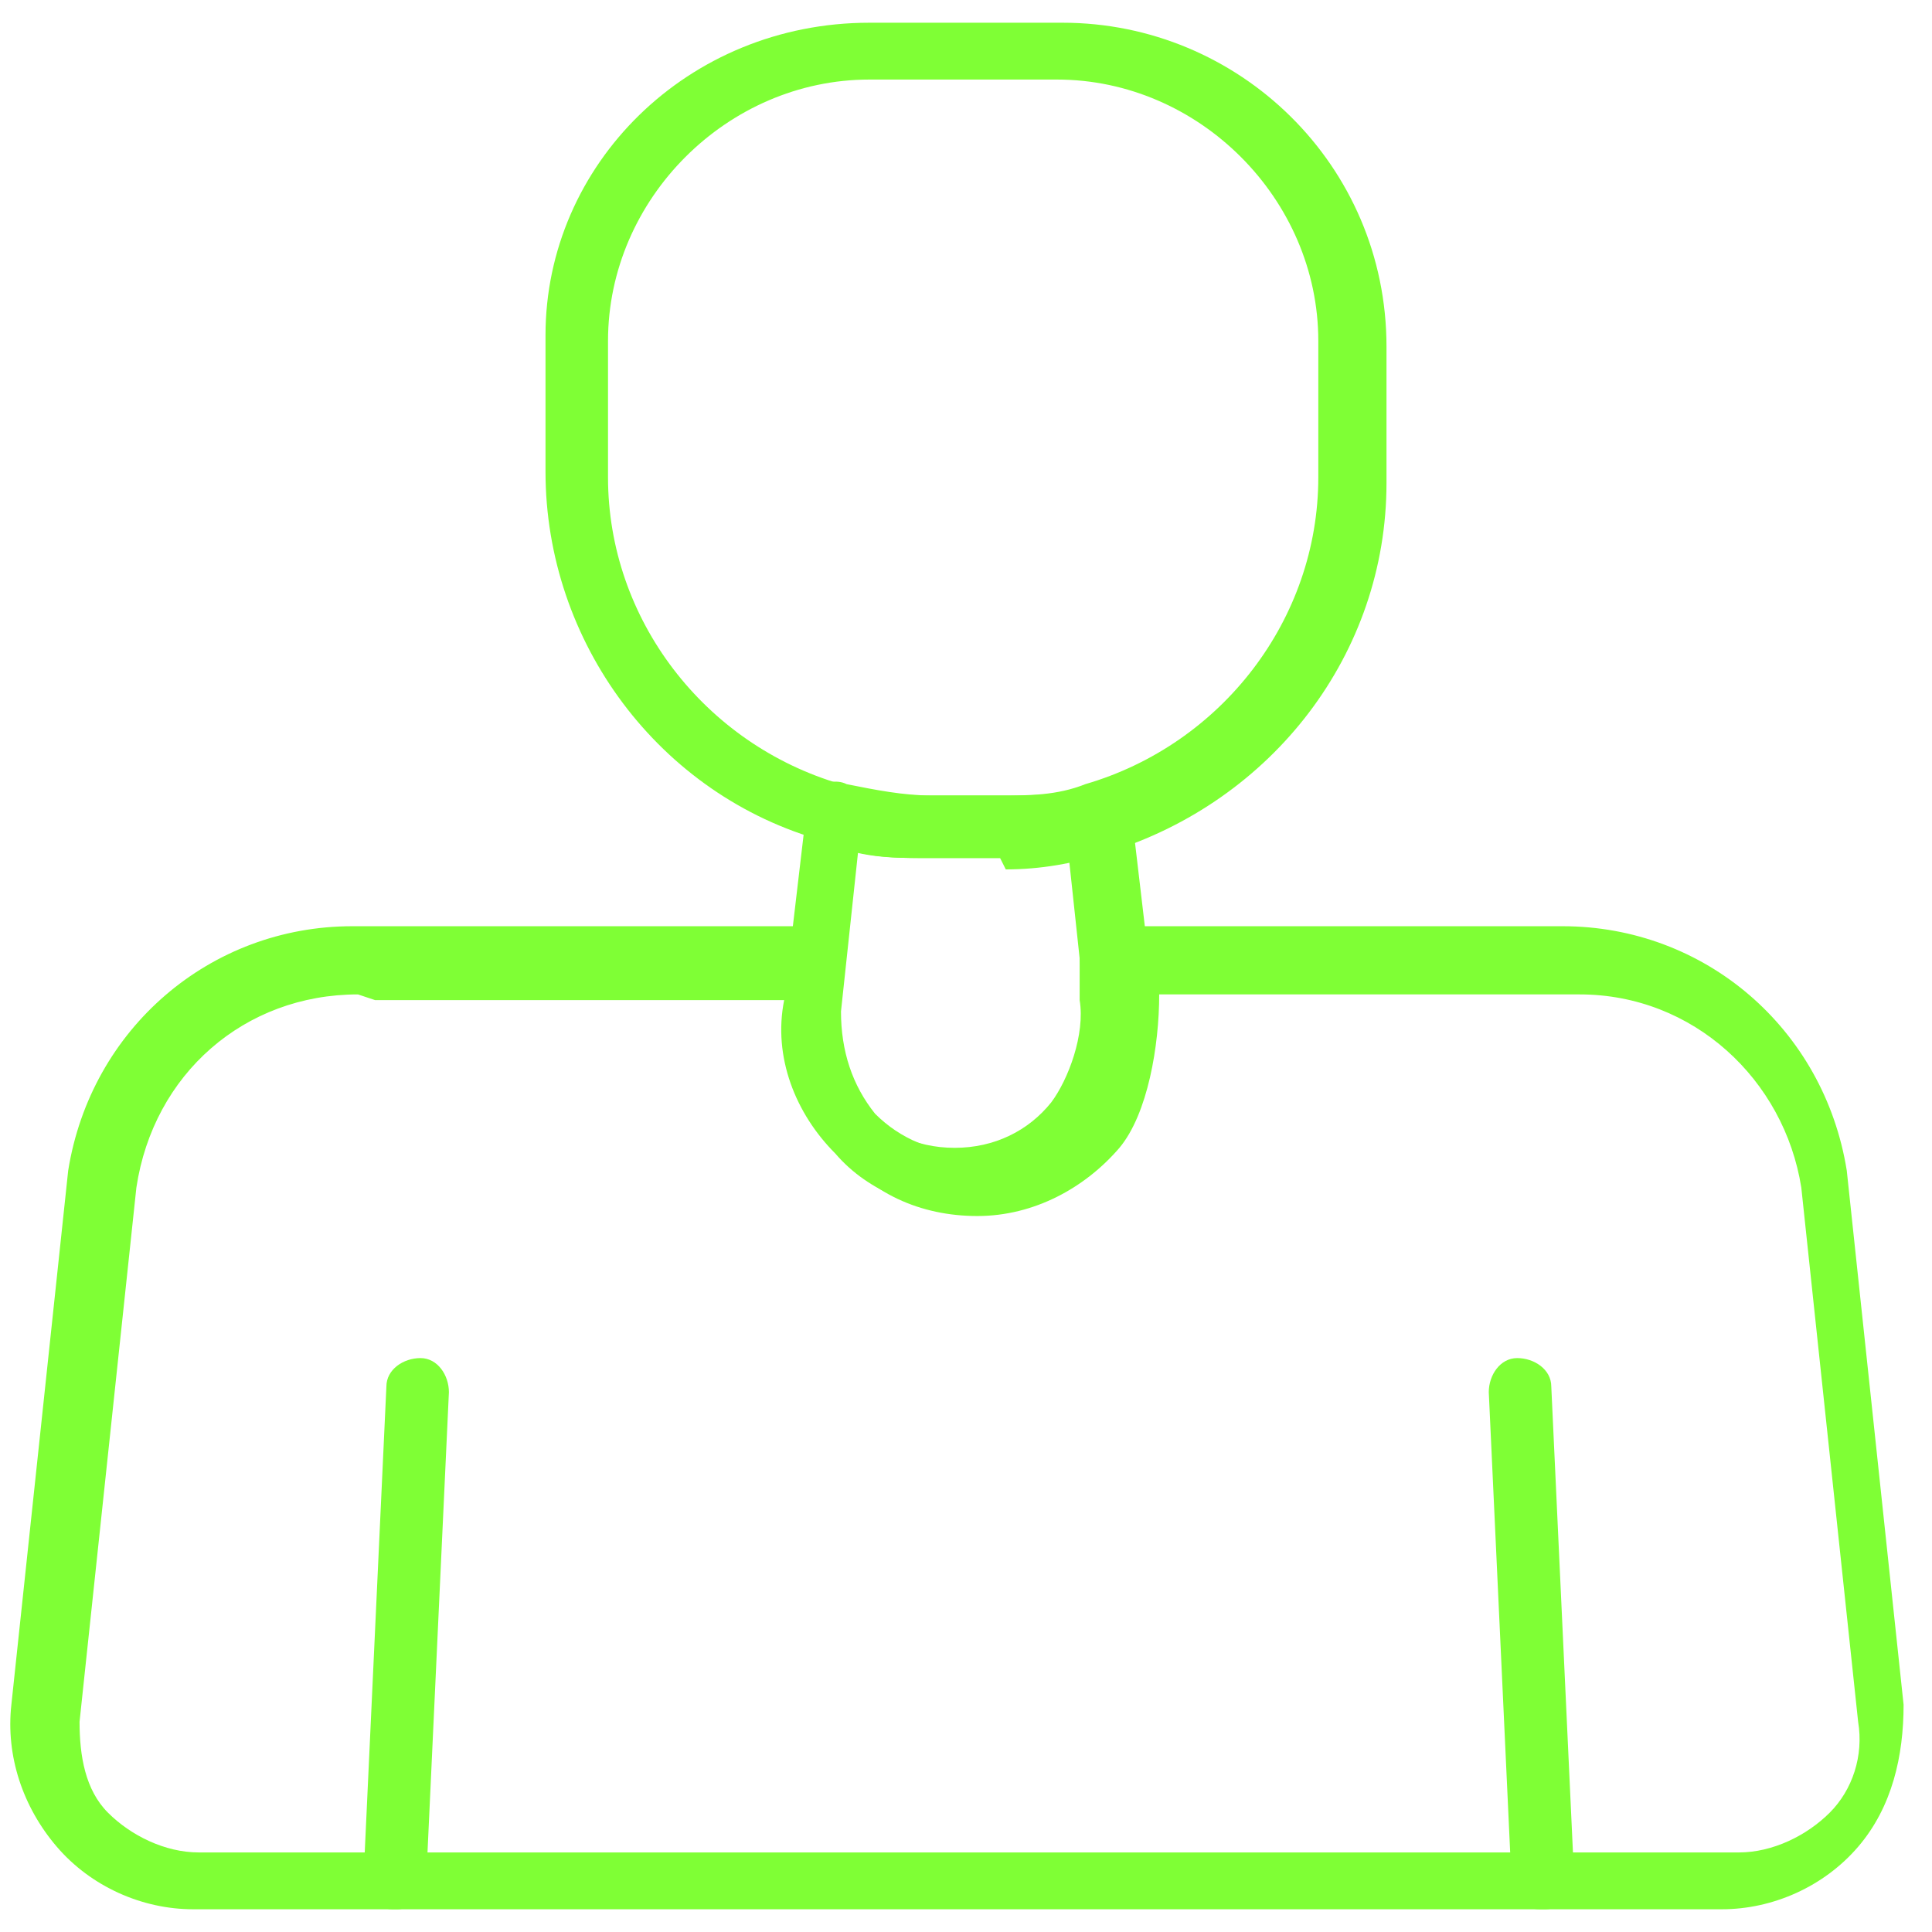
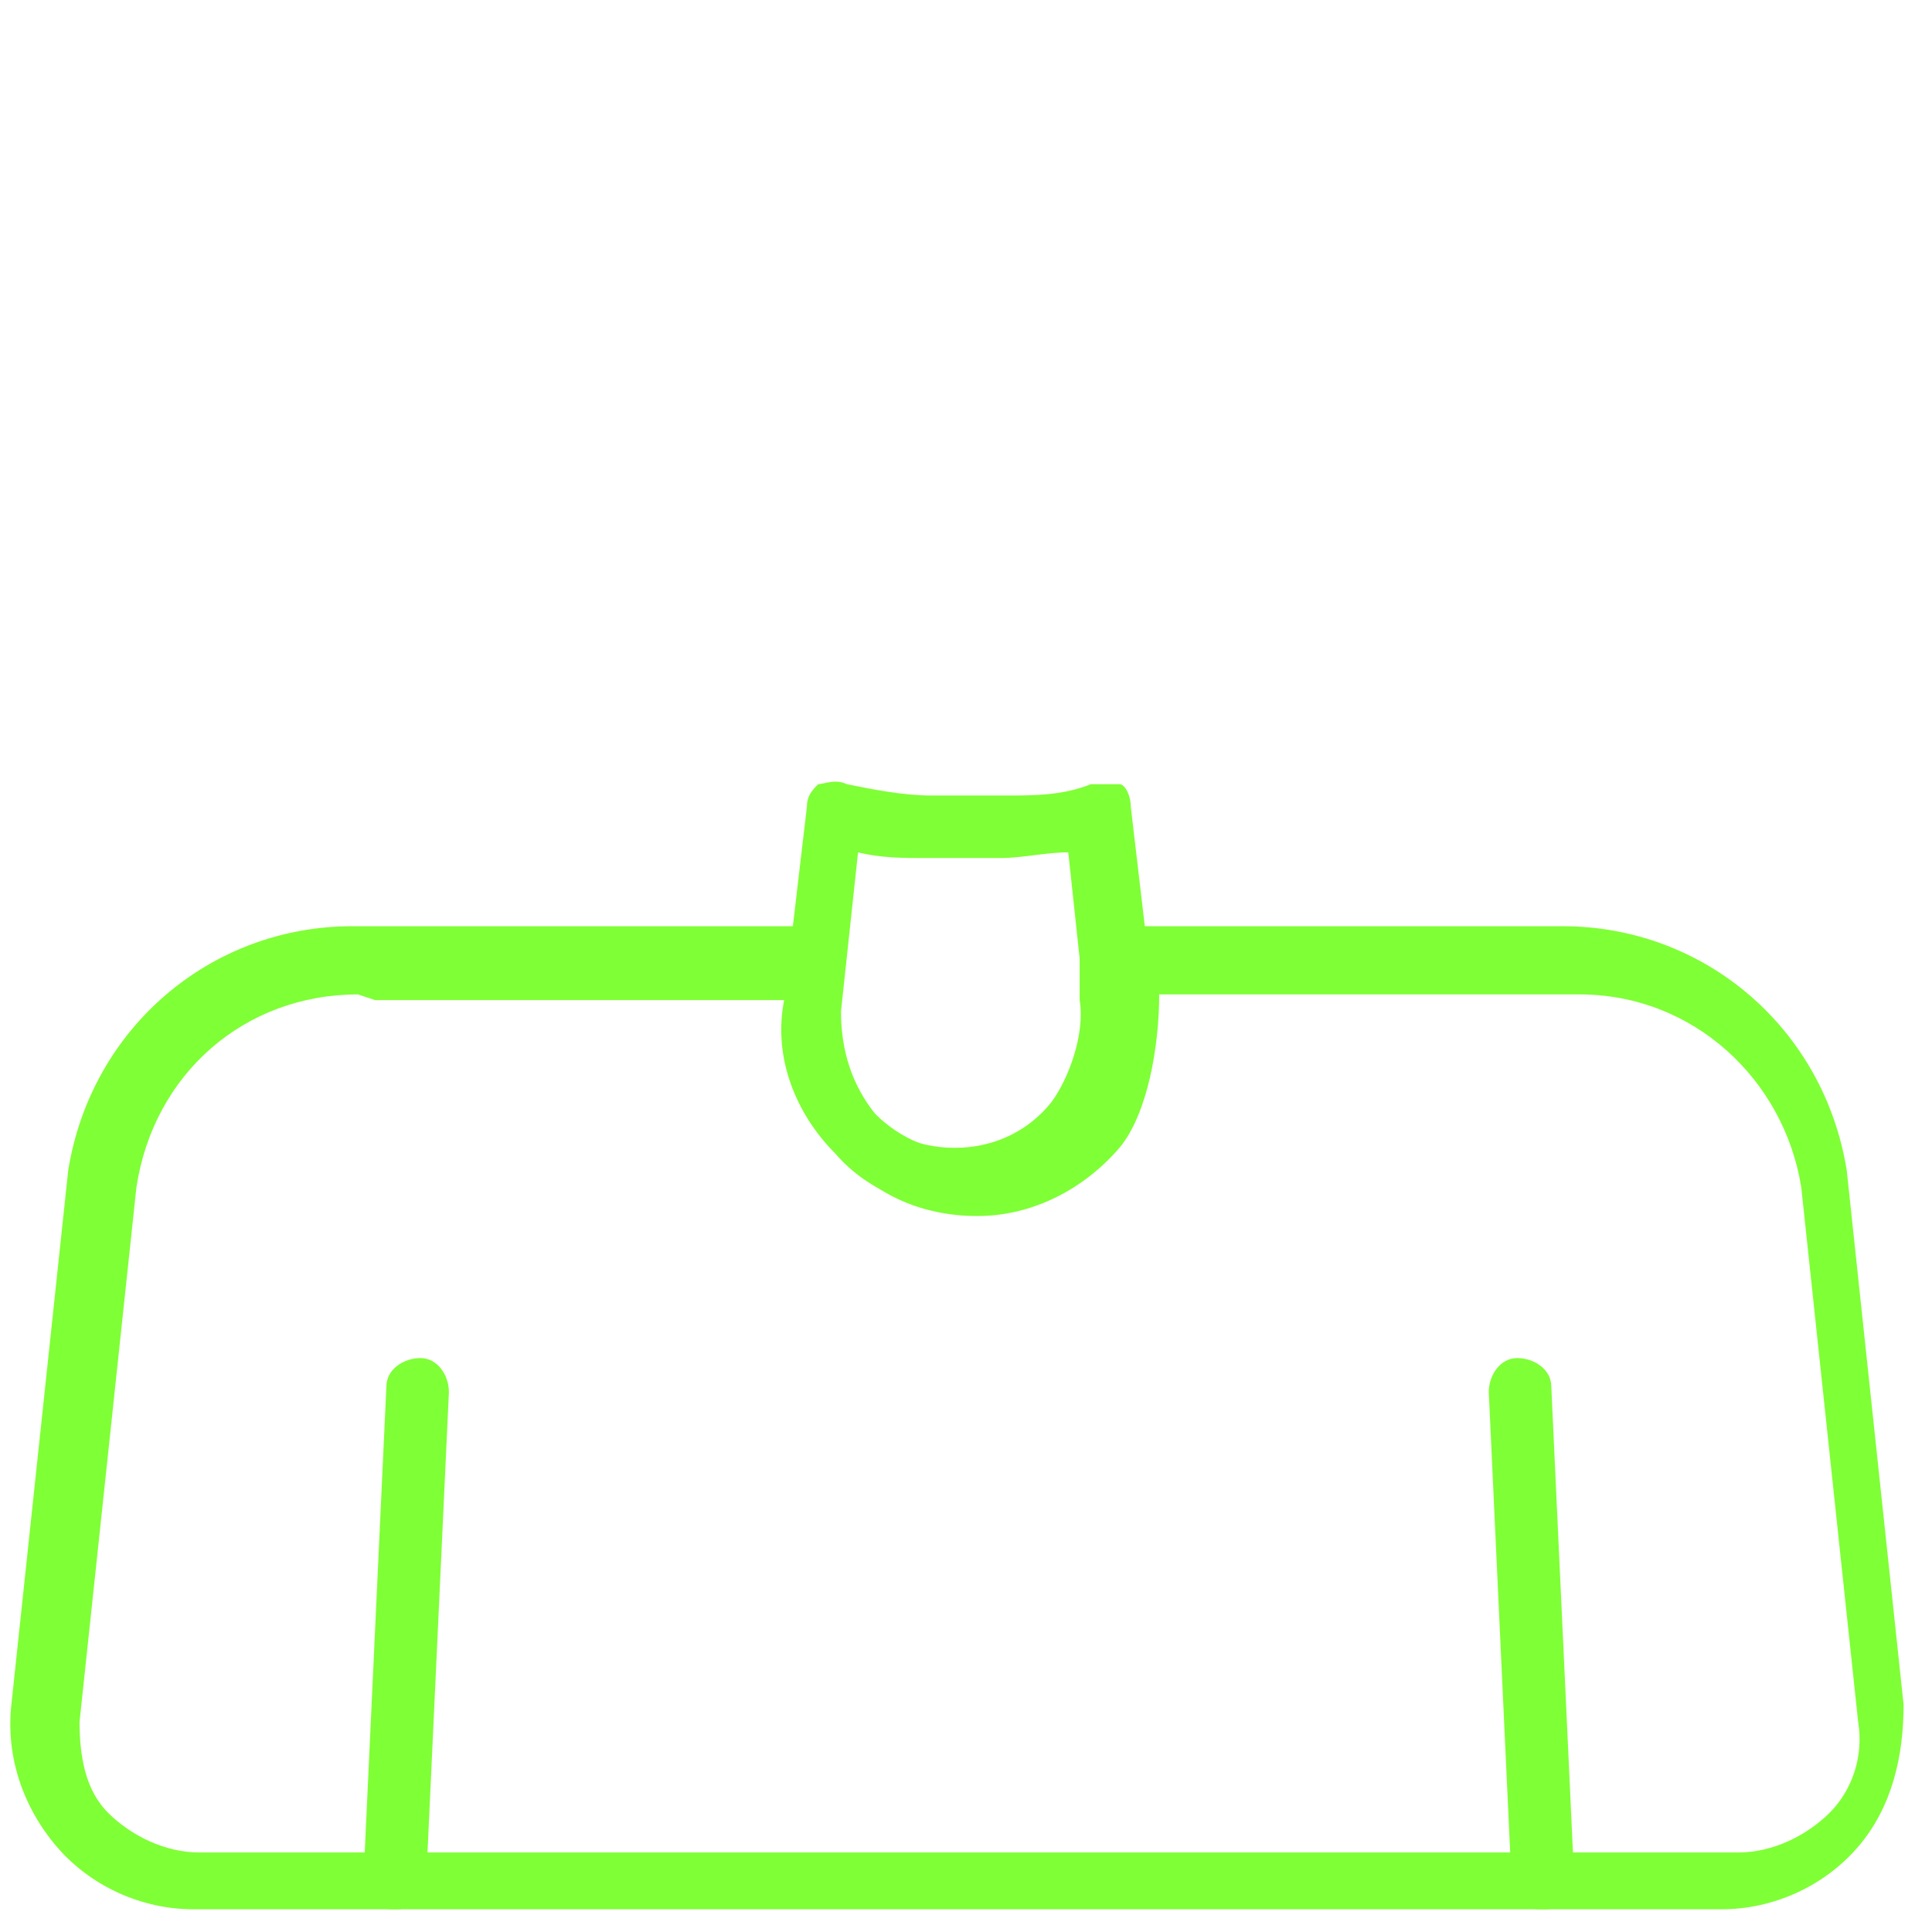
<svg xmlns="http://www.w3.org/2000/svg" id="_Ñëîé_1" data-name="Ñëîé_1" version="1.1" viewBox="0 0 34 34">
  <defs>
    <style> .st0 { fill: #7fff35; } </style>
  </defs>
  <path class="st0" d="M6.9,33.6s0,0,0,0c-.3,0-.5-.3-.5-.6l.4-8.6c0-.3.3-.5.6-.5.3,0,.5.3.5.6l-.4,8.6c0,.3-.3.5-.5.5Z" />
  <path class="st0" d="M27.1,33.6c-.3,0-.5-.2-.5-.5l-.4-8.6c0-.3.2-.6.5-.6.3,0,.6.2.6.5l.4,8.6c0,.3-.2.6-.5.6,0,0,0,0,0,0Z" />
-   <path class="st0" d="M30.5,33.6H3.4c-.9,0-1.8-.4-2.4-1.1-.6-.7-.9-1.6-.8-2.5l1-9.4c.4-2.5,2.5-4.3,5-4.3h8c.2,0,.3,0,.4.2.1.1.2.3.1.4v.7c-.1.5,0,1.4.4,1.8.4.5,1,.8,1.7.8s1.3-.3,1.7-.8c.3-.4.6-1.2.5-1.8v-.7c0-.2,0-.3,0-.4.1-.1.3-.2.4-.2h8.1c2.5,0,4.6,1.8,5,4.3l1,9.4c0,.9-.2,1.8-.8,2.5-.6.7-1.5,1.1-2.4,1.1ZM6.3,17.5c-2,0-3.6,1.4-3.9,3.4l-1,9.4c0,.6.1,1.2.5,1.6.4.4,1,.7,1.6.7h27.1c.6,0,1.2-.3,1.6-.7.4-.4.6-1,.5-1.6l-1-9.4c-.3-1.9-1.9-3.4-3.9-3.4h-7.4,0c0,.9-.2,2.1-.7,2.7-.6.7-1.5,1.2-2.5,1.2s-1.9-.4-2.5-1.2c-.5-.6-.8-1.7-.7-2.6h0c0,0-7.4,0-7.4,0Z" />
+   <path class="st0" d="M30.5,33.6H3.4c-.9,0-1.8-.4-2.4-1.1-.6-.7-.9-1.6-.8-2.5l1-9.4c.4-2.5,2.5-4.3,5-4.3h8c.2,0,.3,0,.4.2.1.1.2.3.1.4v.7c-.1.5,0,1.4.4,1.8.4.5,1,.8,1.7.8s1.3-.3,1.7-.8c.3-.4.6-1.2.5-1.8v-.7c0-.2,0-.3,0-.4.1-.1.3-.2.4-.2h8.1c2.5,0,4.6,1.8,5,4.3l1,9.4c0,.9-.2,1.8-.8,2.5-.6.7-1.5,1.1-2.4,1.1ZM6.3,17.5c-2,0-3.6,1.4-3.9,3.4l-1,9.4c0,.6.1,1.2.5,1.6.4.4,1,.7,1.6.7h27.1c.6,0,1.2-.3,1.6-.7.4-.4.6-1,.5-1.6l-1-9.4c-.3-1.9-1.9-3.4-3.9-3.4h-7.4,0c0,.9-.2,2.1-.7,2.7-.6.7-1.5,1.2-2.5,1.2s-1.9-.4-2.5-1.2c-.5-.6-.8-1.7-.7-2.6h0c0,0-7.4,0-7.4,0" />
  <path class="st0" d="M17,21.3c-.8,0-1.7-.3-2.3-1-.7-.7-1.1-1.7-.9-2.7l.4-3.4c0-.2.1-.3.2-.4.1,0,.3-.1.5,0,.5.1,1,.2,1.5.2h1.3c.5,0,1,0,1.5-.2.2,0,.3,0,.5,0,.1,0,.2.2.2.4l.4,3.4h0c.1,1-.2,2-.9,2.7-.6.6-1.5,1-2.3,1ZM15.1,15l-.3,2.8c0,.7.2,1.3.6,1.8.9.9,2.3.9,3.1,0,.5-.5.7-1.1.6-1.8l-.3-2.8c-.4,0-.8.1-1.2.1h-1.3c-.4,0-.8,0-1.2-.1Z" />
-   <path class="st0" d="M17.6,15.1h-1.3c-.6,0-1.2,0-1.8-.3-2.9-.8-4.9-3.5-4.9-6.5v-2.4C9.6,2.9,12.1.4,15.3.4h3.4c3.1,0,5.7,2.5,5.7,5.7v2.4c0,3-2,5.6-4.9,6.5-.6.2-1.2.3-1.8.3ZM15.3,1.4c-2.5,0-4.6,2.1-4.6,4.6v2.4c0,2.5,1.7,4.7,4.1,5.4.5.1,1,.2,1.5.2h1.3c.5,0,1,0,1.5-.2,2.4-.7,4.1-2.9,4.1-5.4v-2.4c0-2.5-2.1-4.6-4.6-4.6h-3.4Z" />
</svg>